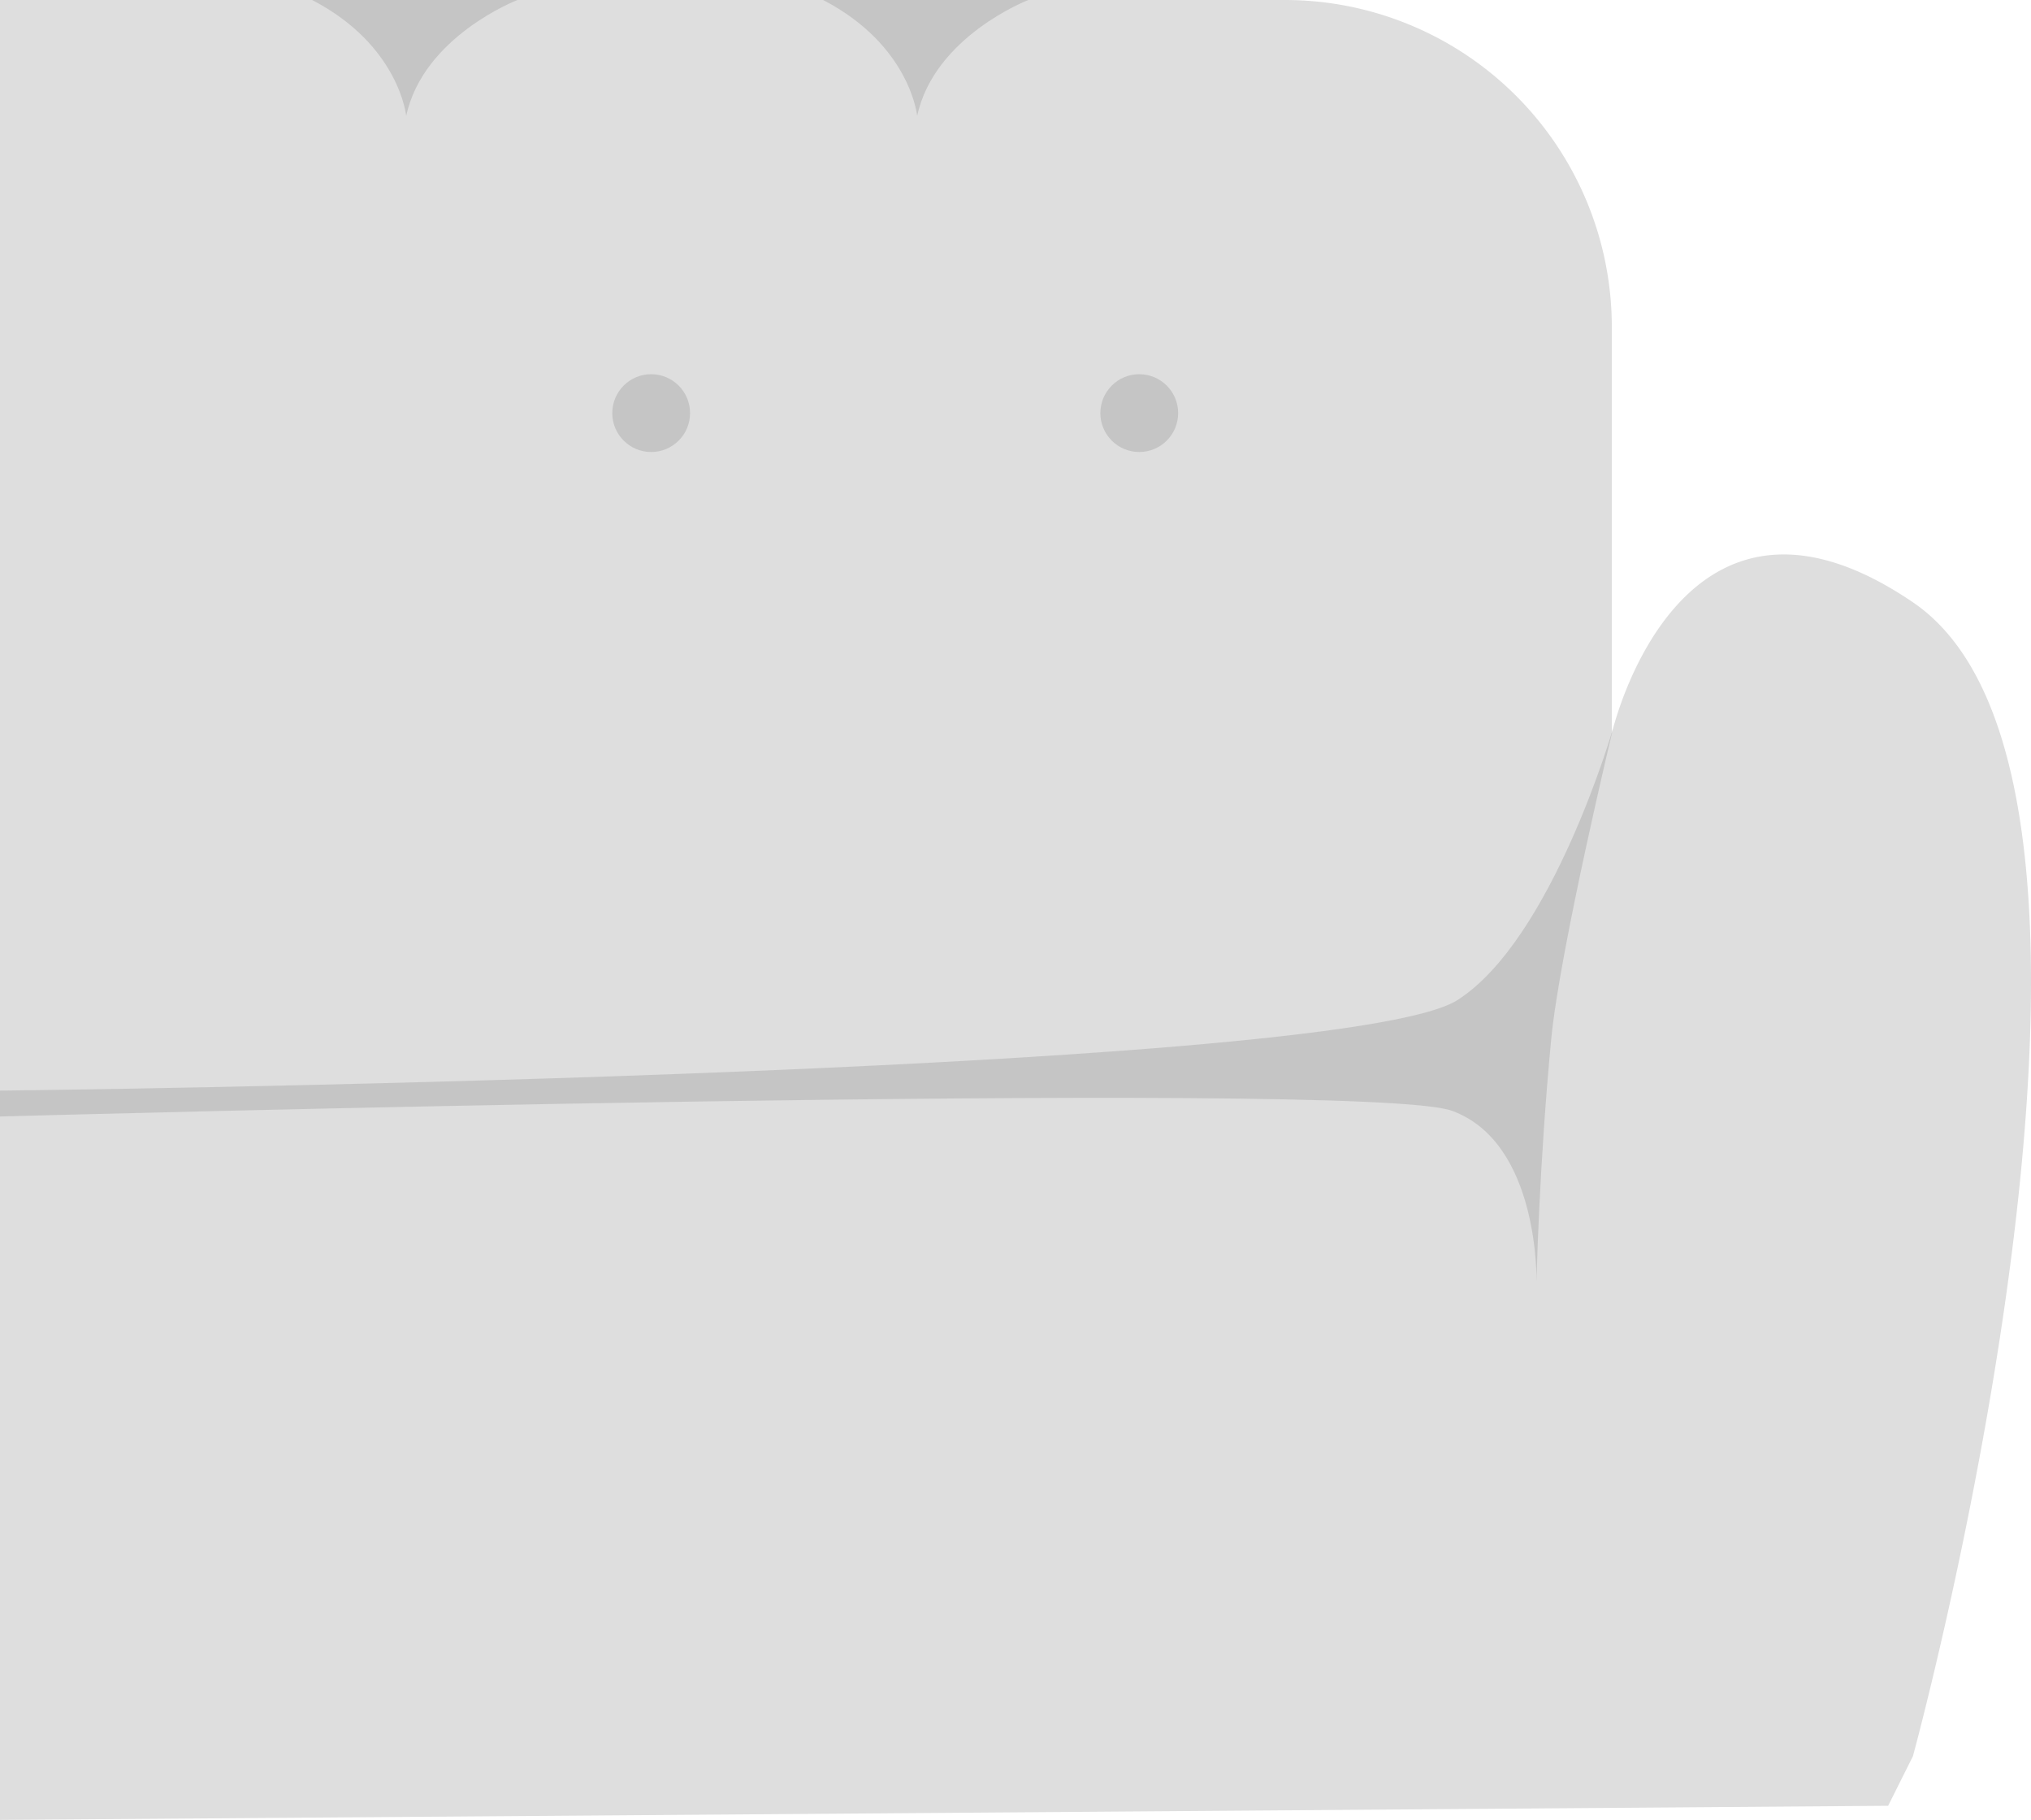
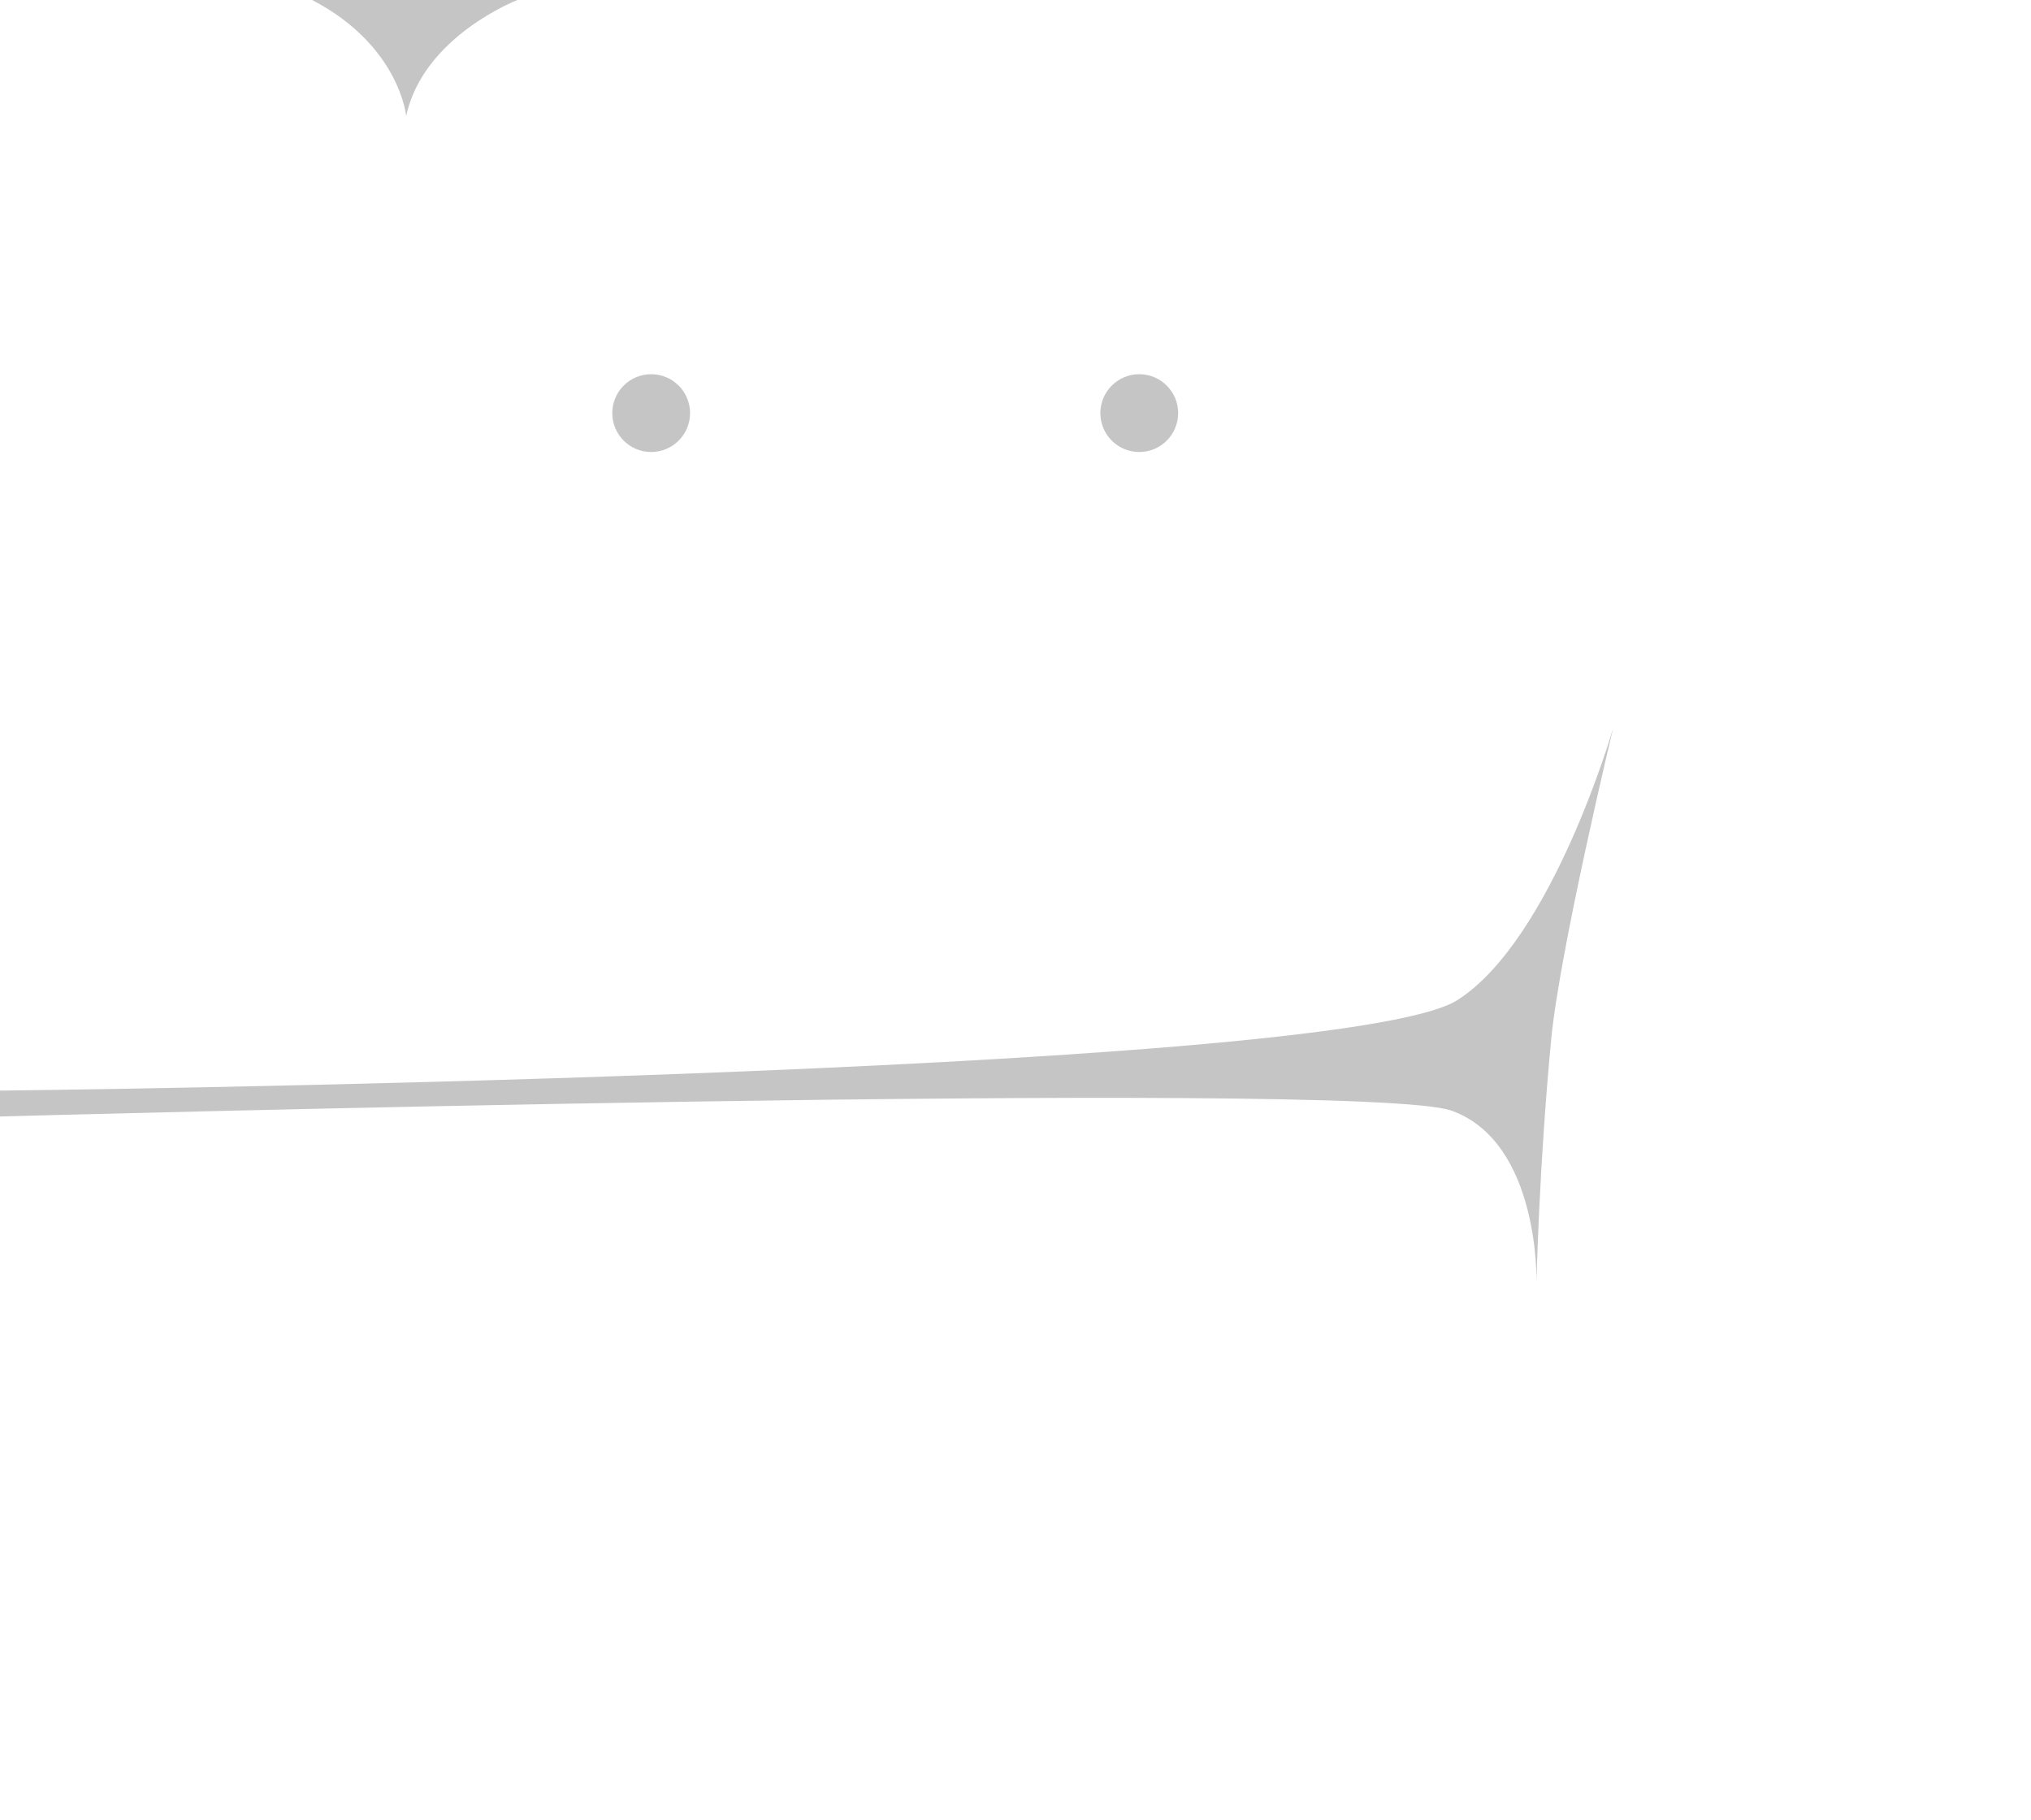
<svg xmlns="http://www.w3.org/2000/svg" viewBox="0 0 471 422">
  <defs>
    <style>.cls-1{fill:#dedede;}.cls-2{fill:#c5c5c5;}</style>
  </defs>
  <g id="Слой_2" data-name="Слой 2">
    <g id="Logo2">
-       <path class="cls-1" d="M443.62,407.22s61.61-225.67,0-267.56c-54.39-37-69.83,30.39-69.83,30.39V75.83A75.83,75.83,0,0,0,298,0H0V422l437.87-3.28Z" />
      <circle class="cls-2" cx="264.2" cy="95.79" r="9.02" />
      <circle class="cls-2" cx="151.01" cy="95.79" r="9.02" />
-       <path class="cls-2" d="M238.47,0s-21.8,8.39-25.77,26.89c0,0-1.57-16.37-21.81-26.89Z" />
      <path class="cls-2" d="M120,0S98.17,8.39,94.2,26.89c0,0-1.57-16.37-21.82-26.89Z" />
      <path class="cls-2" d="M374.1,168.83s-12.34,51.3-14.35,72c-2.84,29.44-3.43,56.5-3.43,56.5s.83-32.33-19.62-39.77S0,258.89,0,258.89l0-6s310.49-3.45,338-21C360,217.82,374.1,168.83,374.1,168.83Z" />
    </g>
  </g>
</svg>